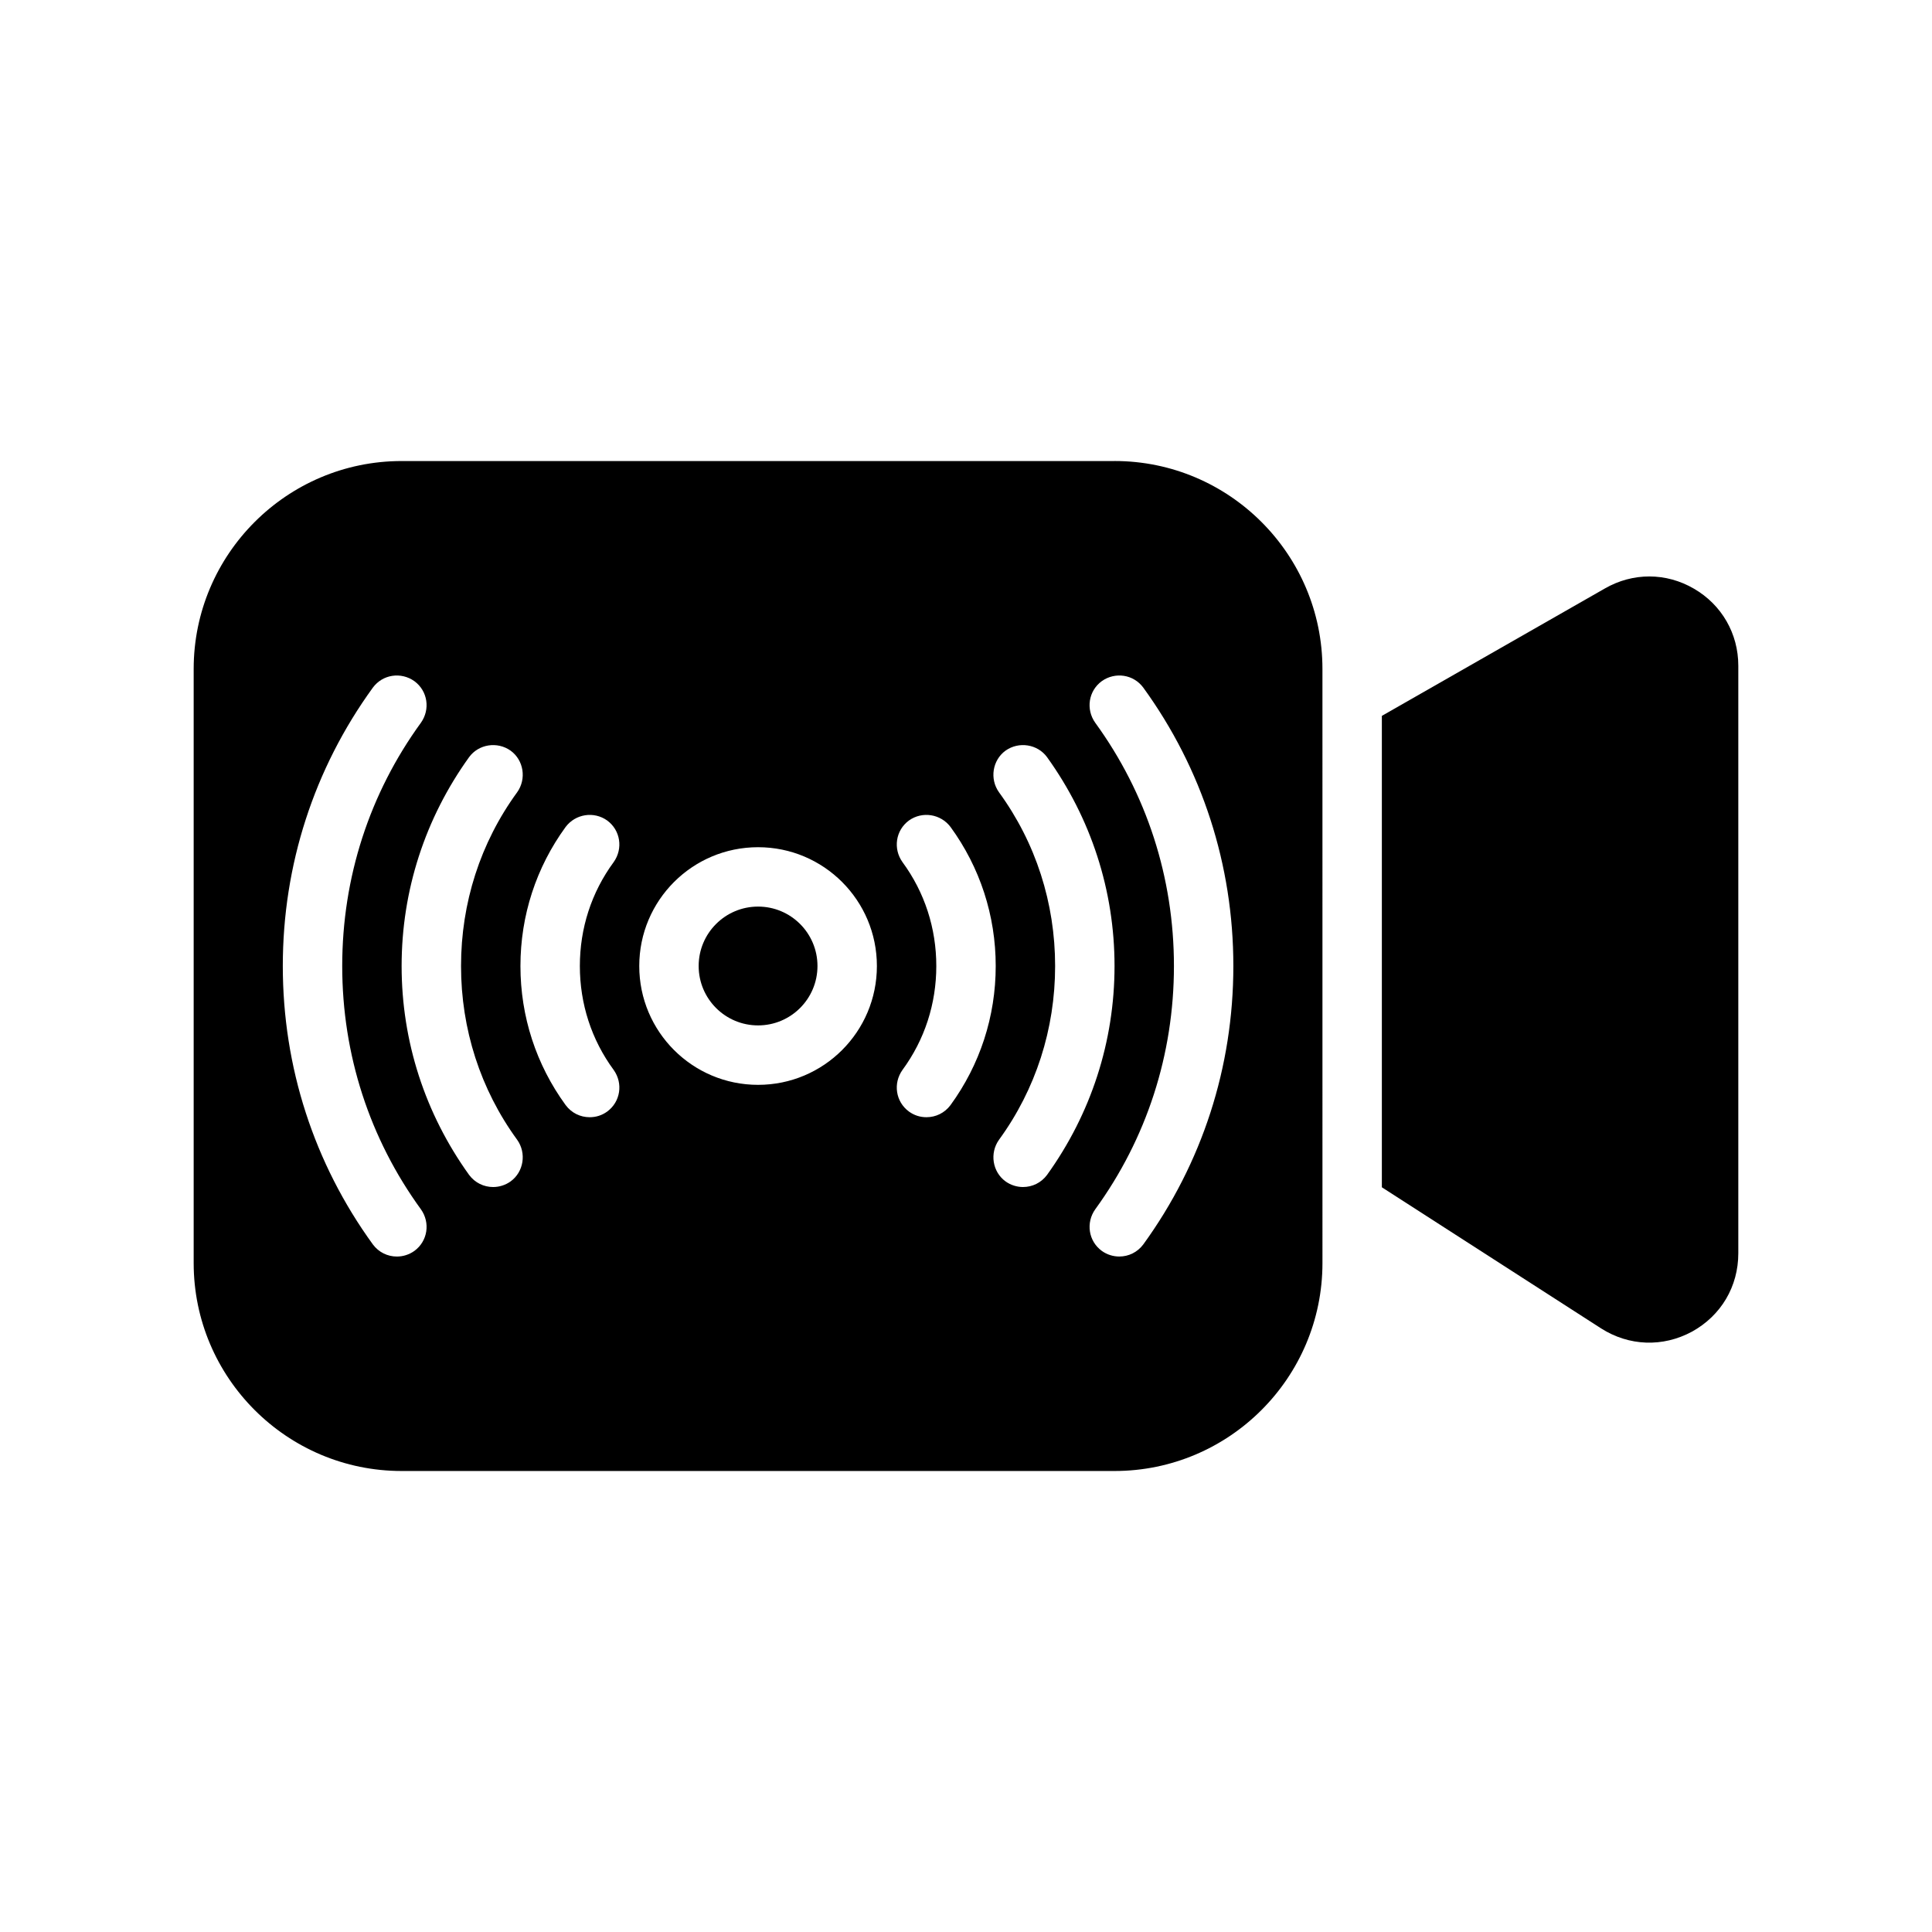
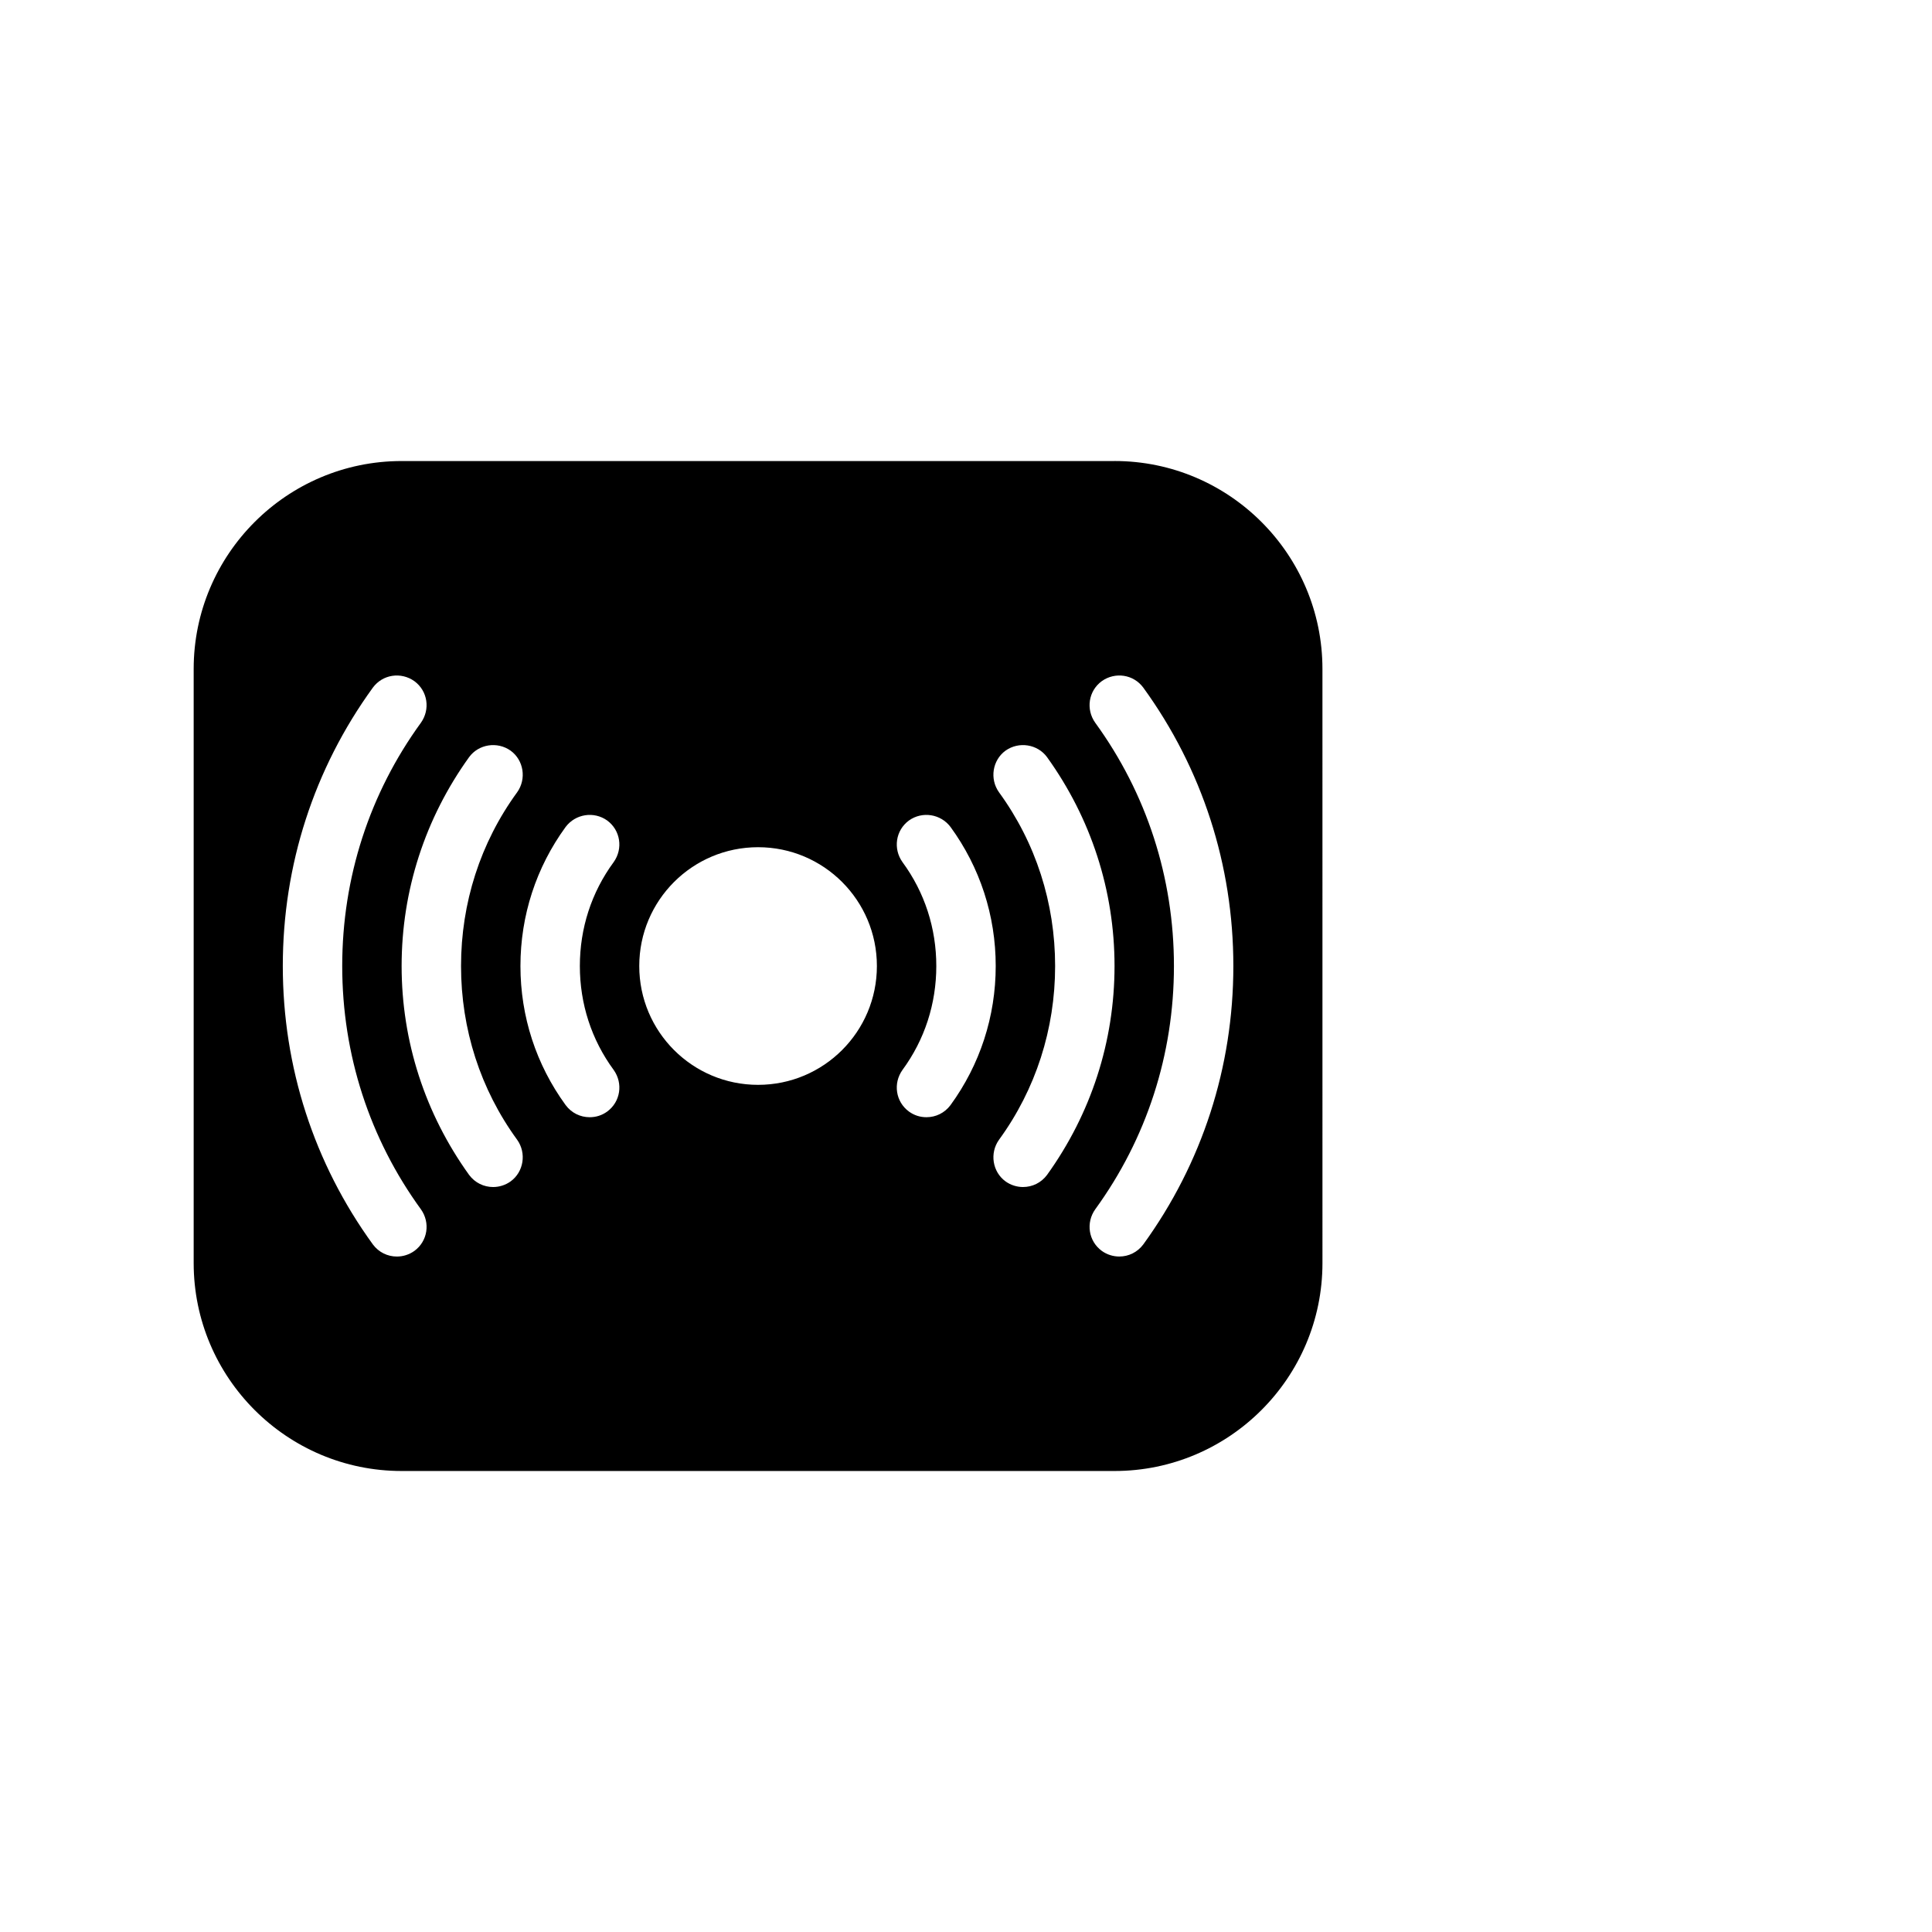
<svg xmlns="http://www.w3.org/2000/svg" fill="#000000" width="800px" height="800px" version="1.1" viewBox="144 144 512 512">
  <g>
    <path d="m439.36 266.18h-188.93c-30.387 0-55.105 24.719-55.105 55.105v157.44c0 30.387 24.719 55.105 55.105 55.105h188.93c30.387 0 55.105-24.719 55.105-55.105l-0.004-157.45c0-30.387-24.715-55.102-55.102-55.102zm-185.54 209.32c-1.418 1.023-3.07 1.496-4.644 1.496-2.441 0-4.801-1.102-6.375-3.227-15.59-21.492-23.855-47-23.855-73.762 0-26.766 8.266-52.27 23.852-73.762 2.598-3.543 7.477-4.25 11.02-1.73 3.543 2.598 4.25 7.477 1.73 11.02-13.613 18.734-20.855 41.012-20.855 64.473 0 23.457 7.242 45.738 20.859 64.473 2.519 3.539 1.812 8.422-1.73 11.02zm25.504-18.422c-1.418 1.023-3.07 1.496-4.644 1.496-2.441 0-4.801-1.102-6.375-3.227-11.652-16.219-17.871-35.348-17.871-55.34 0-19.996 6.219-39.125 17.871-55.34 2.519-3.465 7.477-4.25 11.02-1.73 3.465 2.519 4.25 7.477 1.73 11.02-9.762 13.379-14.875 29.359-14.875 46.051 0 16.688 5.117 32.668 14.879 46.051 2.516 3.543 1.73 8.5-1.734 11.02zm27.316-29.52c2.519 3.543 1.812 8.422-1.73 11.02-1.418 1.023-2.992 1.496-4.644 1.496-2.441 0-4.801-1.102-6.375-3.227-7.797-10.707-11.969-23.457-11.969-36.84s4.172-26.137 11.965-36.84c2.598-3.465 7.477-4.25 11.02-1.73 3.543 2.598 4.25 7.477 1.73 11.02-5.902 8.027-8.969 17.551-8.969 27.551 0 9.996 3.066 19.52 8.973 27.551zm38.258 3.938c-17.398 0-31.488-14.09-31.488-31.488s14.09-31.488 31.488-31.488c17.398 0 31.488 14.09 31.488 31.488 0 17.395-14.09 31.488-31.488 31.488zm44.633 8.578c-1.652 0-3.227-0.473-4.644-1.496-3.543-2.598-4.25-7.477-1.73-11.02 5.902-8.031 8.973-17.555 8.973-27.551s-3.07-19.523-8.973-27.551c-2.519-3.543-1.812-8.422 1.73-11.02 3.543-2.519 8.422-1.73 11.02 1.73 7.797 10.703 11.969 23.457 11.969 36.84s-4.172 26.137-11.965 36.84c-1.574 2.125-3.938 3.227-6.379 3.227zm25.586 18.5c-1.574 0-3.227-0.473-4.644-1.496-3.465-2.519-4.25-7.477-1.73-11.02 9.758-13.383 14.875-29.363 14.875-46.051s-5.117-32.668-14.879-46.051c-2.519-3.543-1.73-8.5 1.73-11.02 3.543-2.519 8.5-1.73 11.02 1.73 11.656 16.215 17.875 35.344 17.875 55.34s-6.219 39.125-17.871 55.34c-1.574 2.125-3.934 3.227-6.375 3.227zm31.883 15.191c-1.574 2.125-3.938 3.227-6.375 3.227-1.574 0-3.227-0.473-4.644-1.496-3.543-2.598-4.25-7.477-1.73-11.02 13.613-18.734 20.855-41.012 20.855-64.469s-7.242-45.738-20.859-64.473c-2.519-3.543-1.812-8.422 1.73-11.02 3.543-2.519 8.422-1.812 11.02 1.73 15.59 21.488 23.855 46.996 23.855 73.762 0 26.762-8.266 52.27-23.852 73.758z" />
-     <path d="m360.64 400c0 8.695-7.047 15.742-15.742 15.742-8.695 0-15.746-7.047-15.746-15.742s7.051-15.746 15.746-15.746c8.695 0 15.742 7.051 15.742 15.746" />
-     <path d="m604.67 320.41v155.71c0 8.816-4.566 16.531-12.281 20.781-7.715 4.172-16.688 3.856-24.09-0.867l-58.094-37.391v-124.93l59.117-33.77c7.398-4.25 16.215-4.25 23.617 0.078 7.32 4.25 11.73 11.887 11.73 20.391z" />
  </g>
</svg>